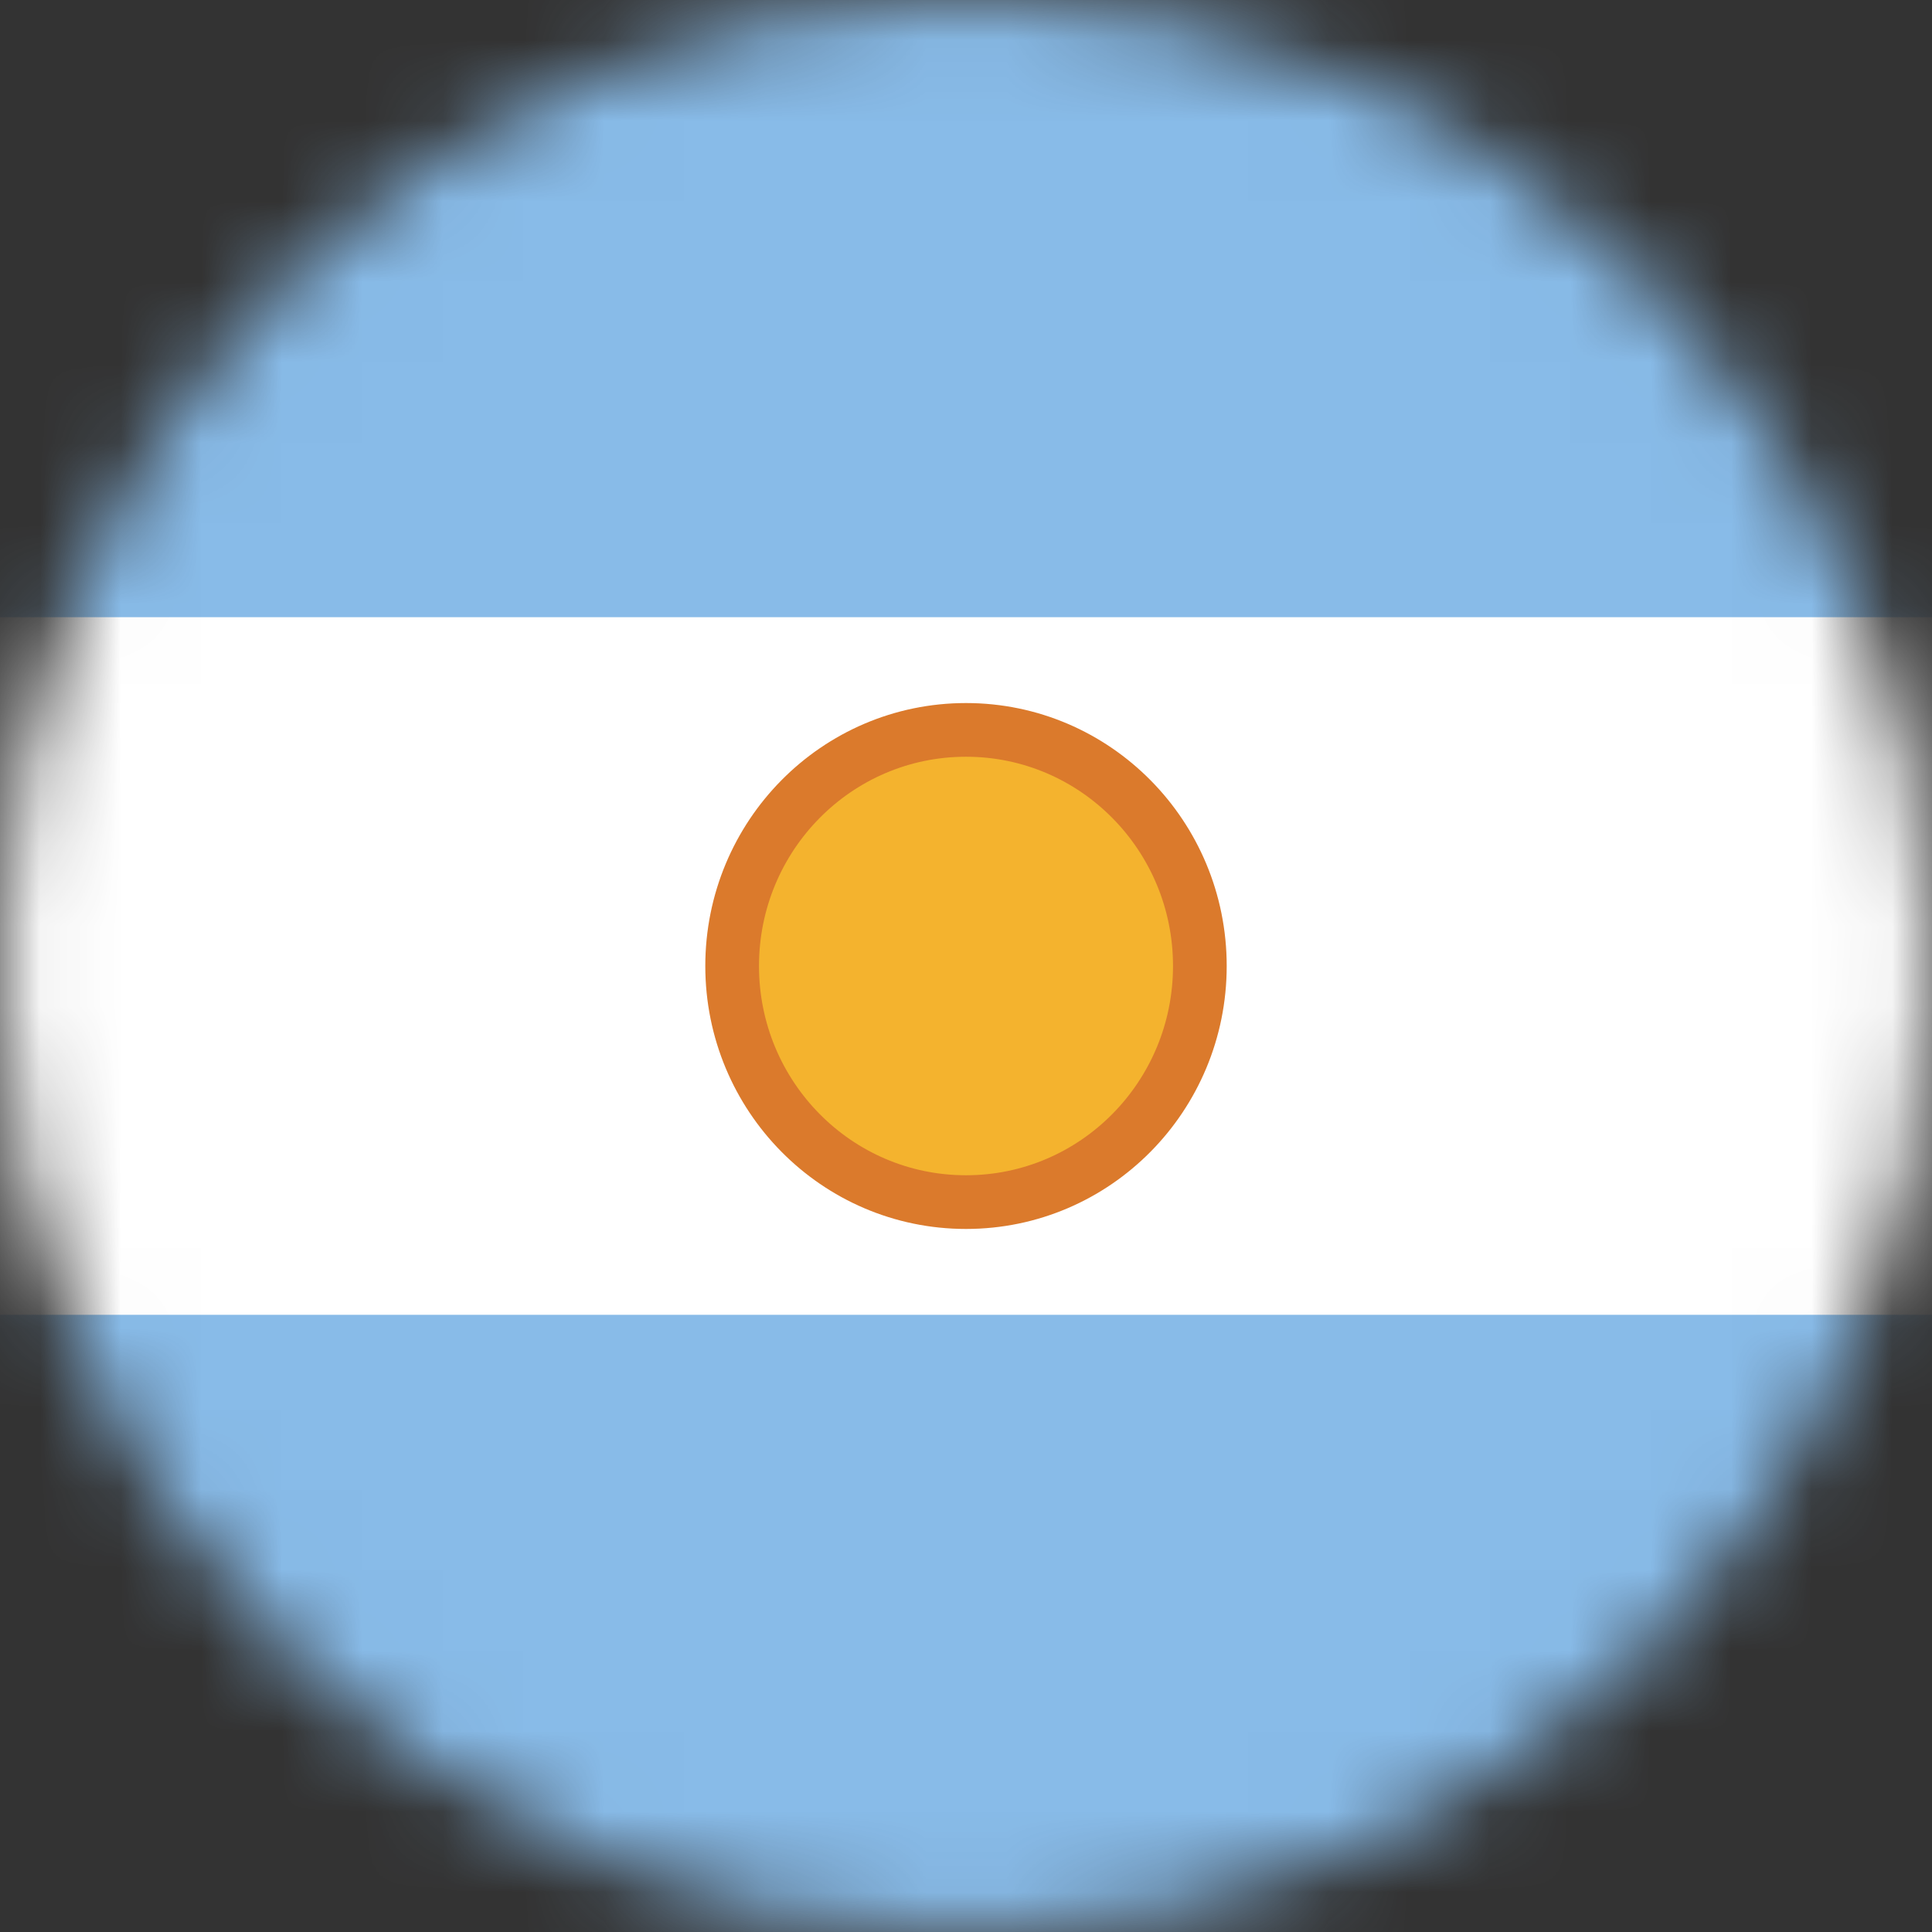
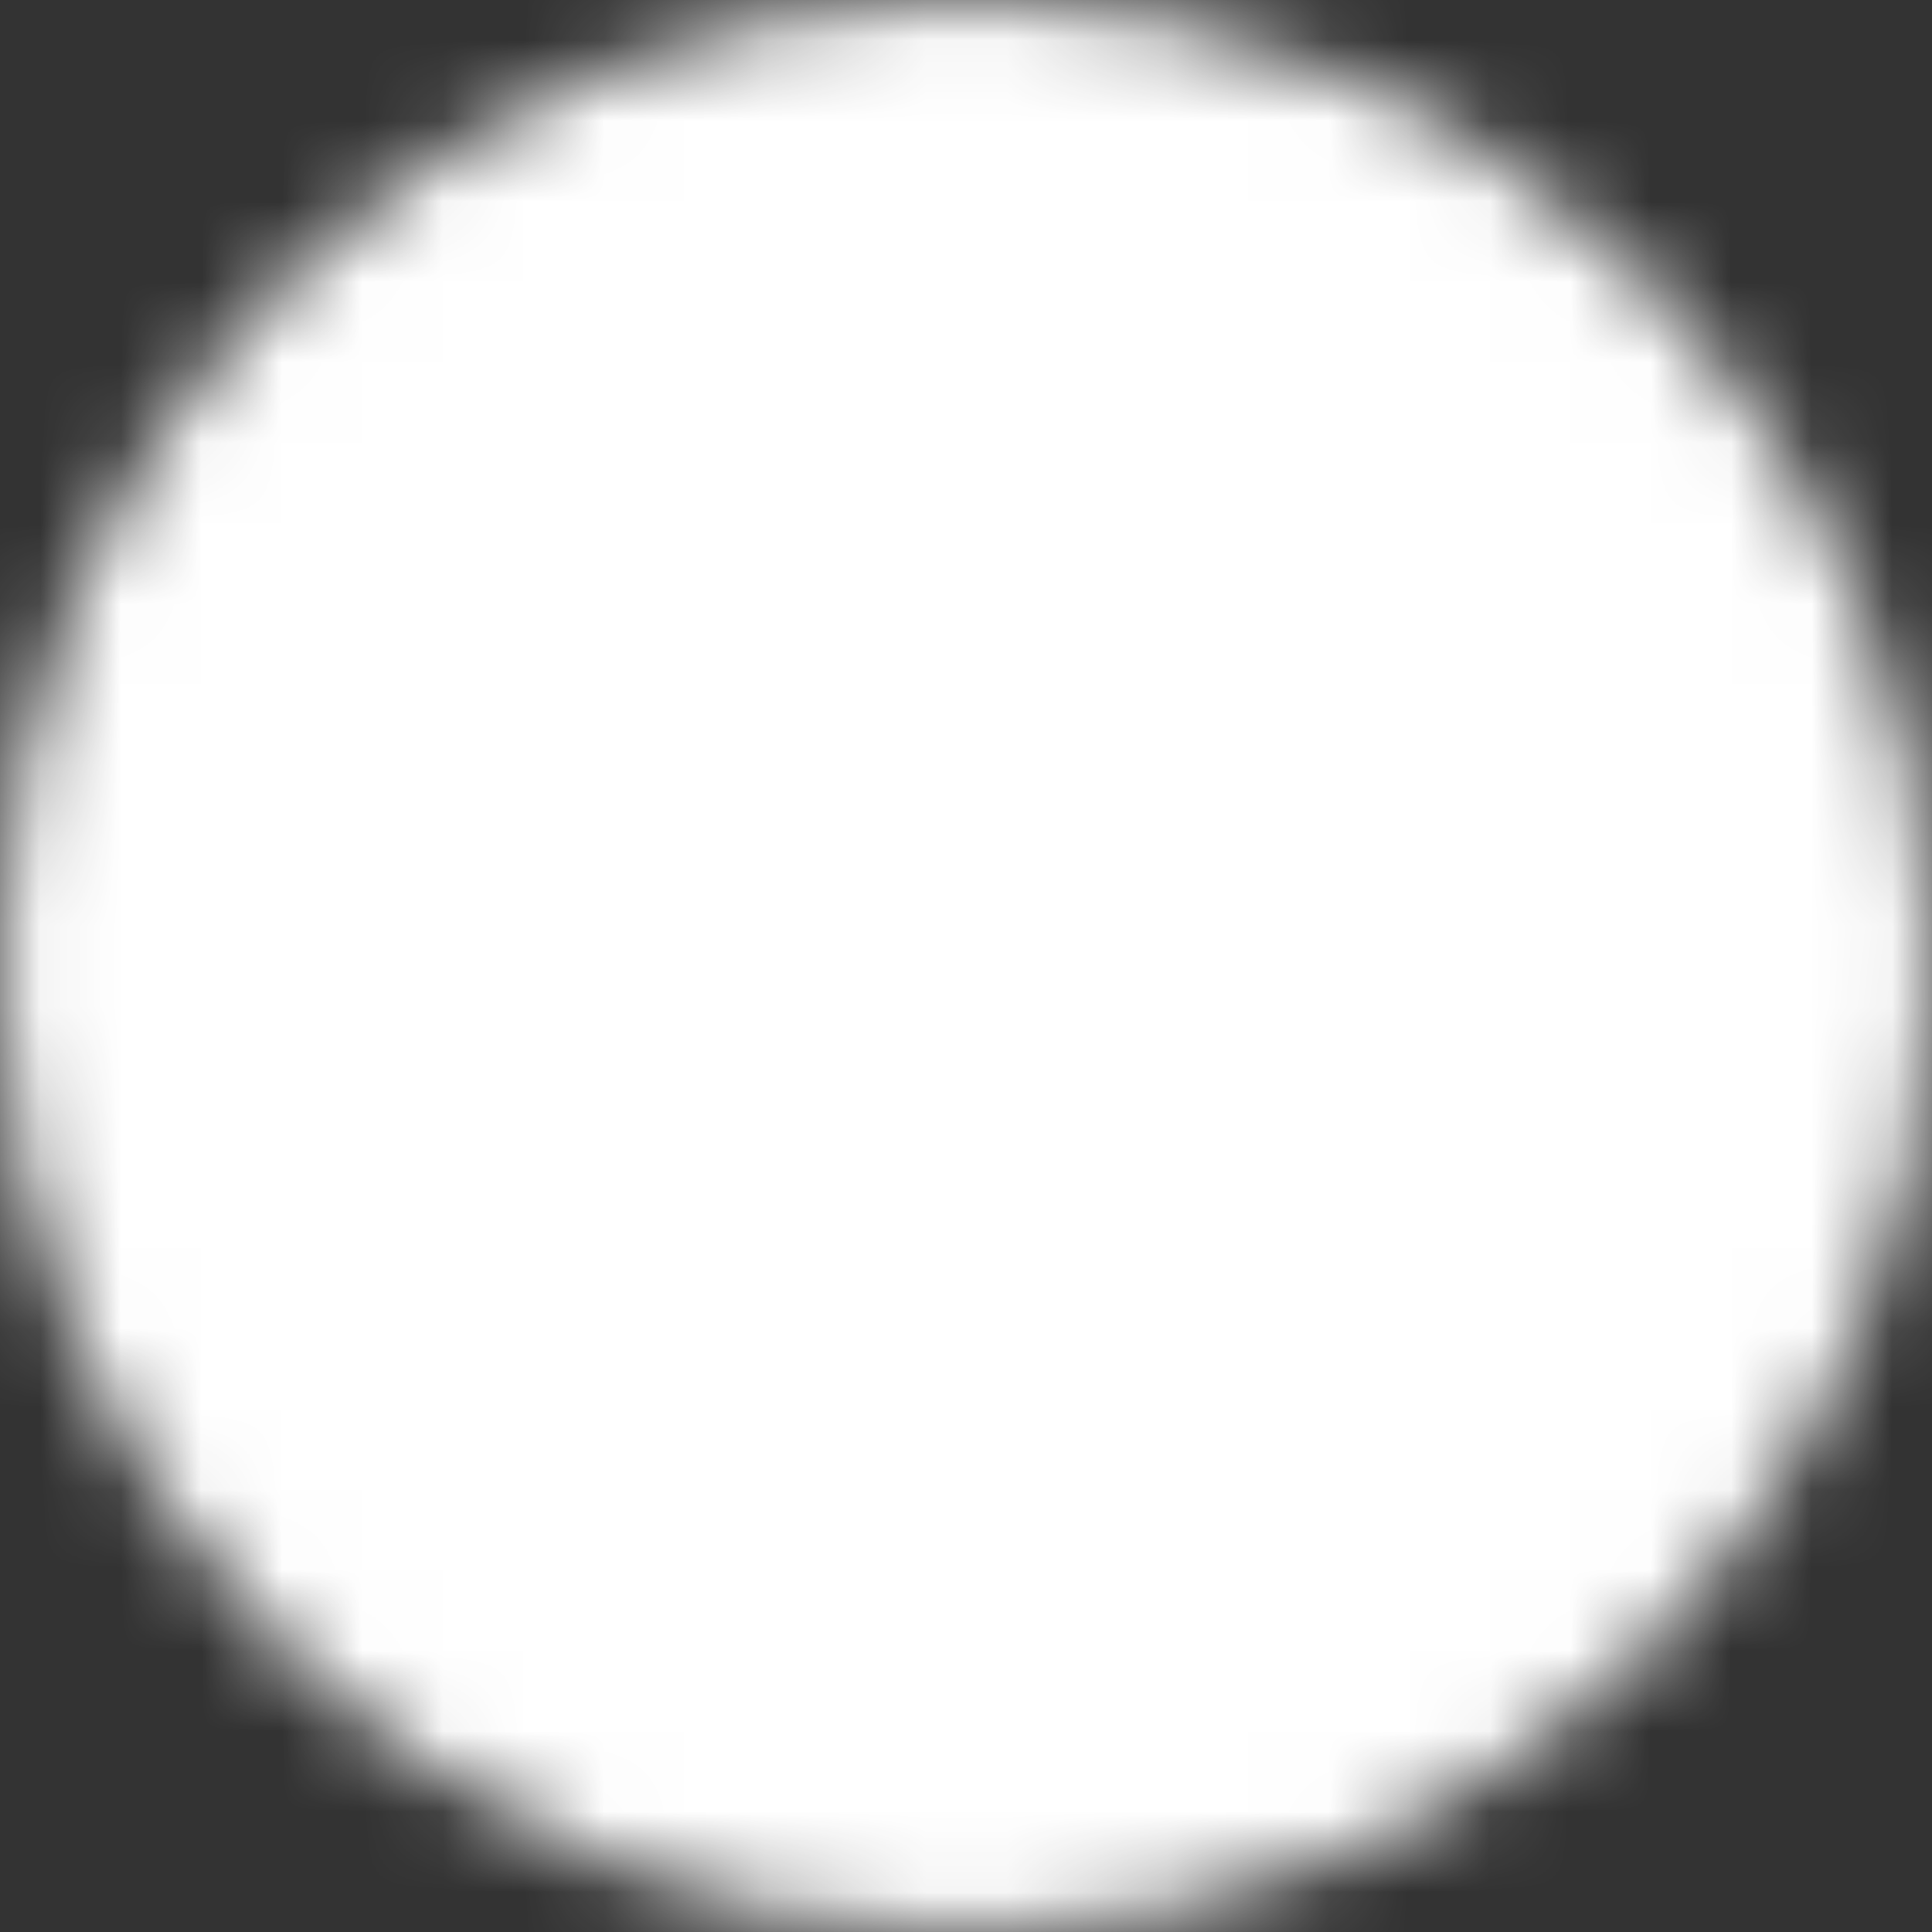
<svg xmlns="http://www.w3.org/2000/svg" width="24" height="24" viewBox="0 0 24 24" fill="none">
  <rect x="0" y="0" width="24" height="24" fill="#333333" stroke="none" />
  <mask id="mask0_18_504" style="mask-type:alpha" maskUnits="userSpaceOnUse" x="0" y="0" width="24" height="24">
    <path d="M0 12C0 5.373 5.373 0 12 0C18.627 0 24 5.373 24 12C24 18.627 18.627 24 12 24C5.373 24 0 18.627 0 12Z" fill="#C4C4C4" />
  </mask>
  <g mask="url(#mask0_18_504)">
    <rect x="-5.75" y="-0.75" width="35.5" height="25.5" rx="1.75" fill="white" stroke="#F5F5F5" stroke-width="0.5" />
    <mask id="mask1_18_504" style="mask-type:luminance" maskUnits="userSpaceOnUse" x="-6" y="-1" width="36" height="26">
-       <rect x="-5.75" y="-0.75" width="35.5" height="25.5" rx="1.75" fill="white" stroke="white" stroke-width="0.5" />
-     </mask>
+       </mask>
    <g mask="url(#mask1_18_504)">
      <path fill-rule="evenodd" clip-rule="evenodd" d="M-6 7.667H30V-1H-6V7.667Z" fill="#88BBE8" />
-       <path fill-rule="evenodd" clip-rule="evenodd" d="M-6 25H30V16.333H-6V25Z" fill="#88BBE8" />
      <path d="M12 14.933C13.608 14.933 14.905 13.617 14.905 12C14.905 10.383 13.608 9.067 12 9.067C10.392 9.067 9.095 10.383 9.095 12C9.095 13.617 10.392 14.933 12 14.933Z" fill="#F4B32E" stroke="#DB7A2C" stroke-width="0.667" />
    </g>
  </g>
</svg>